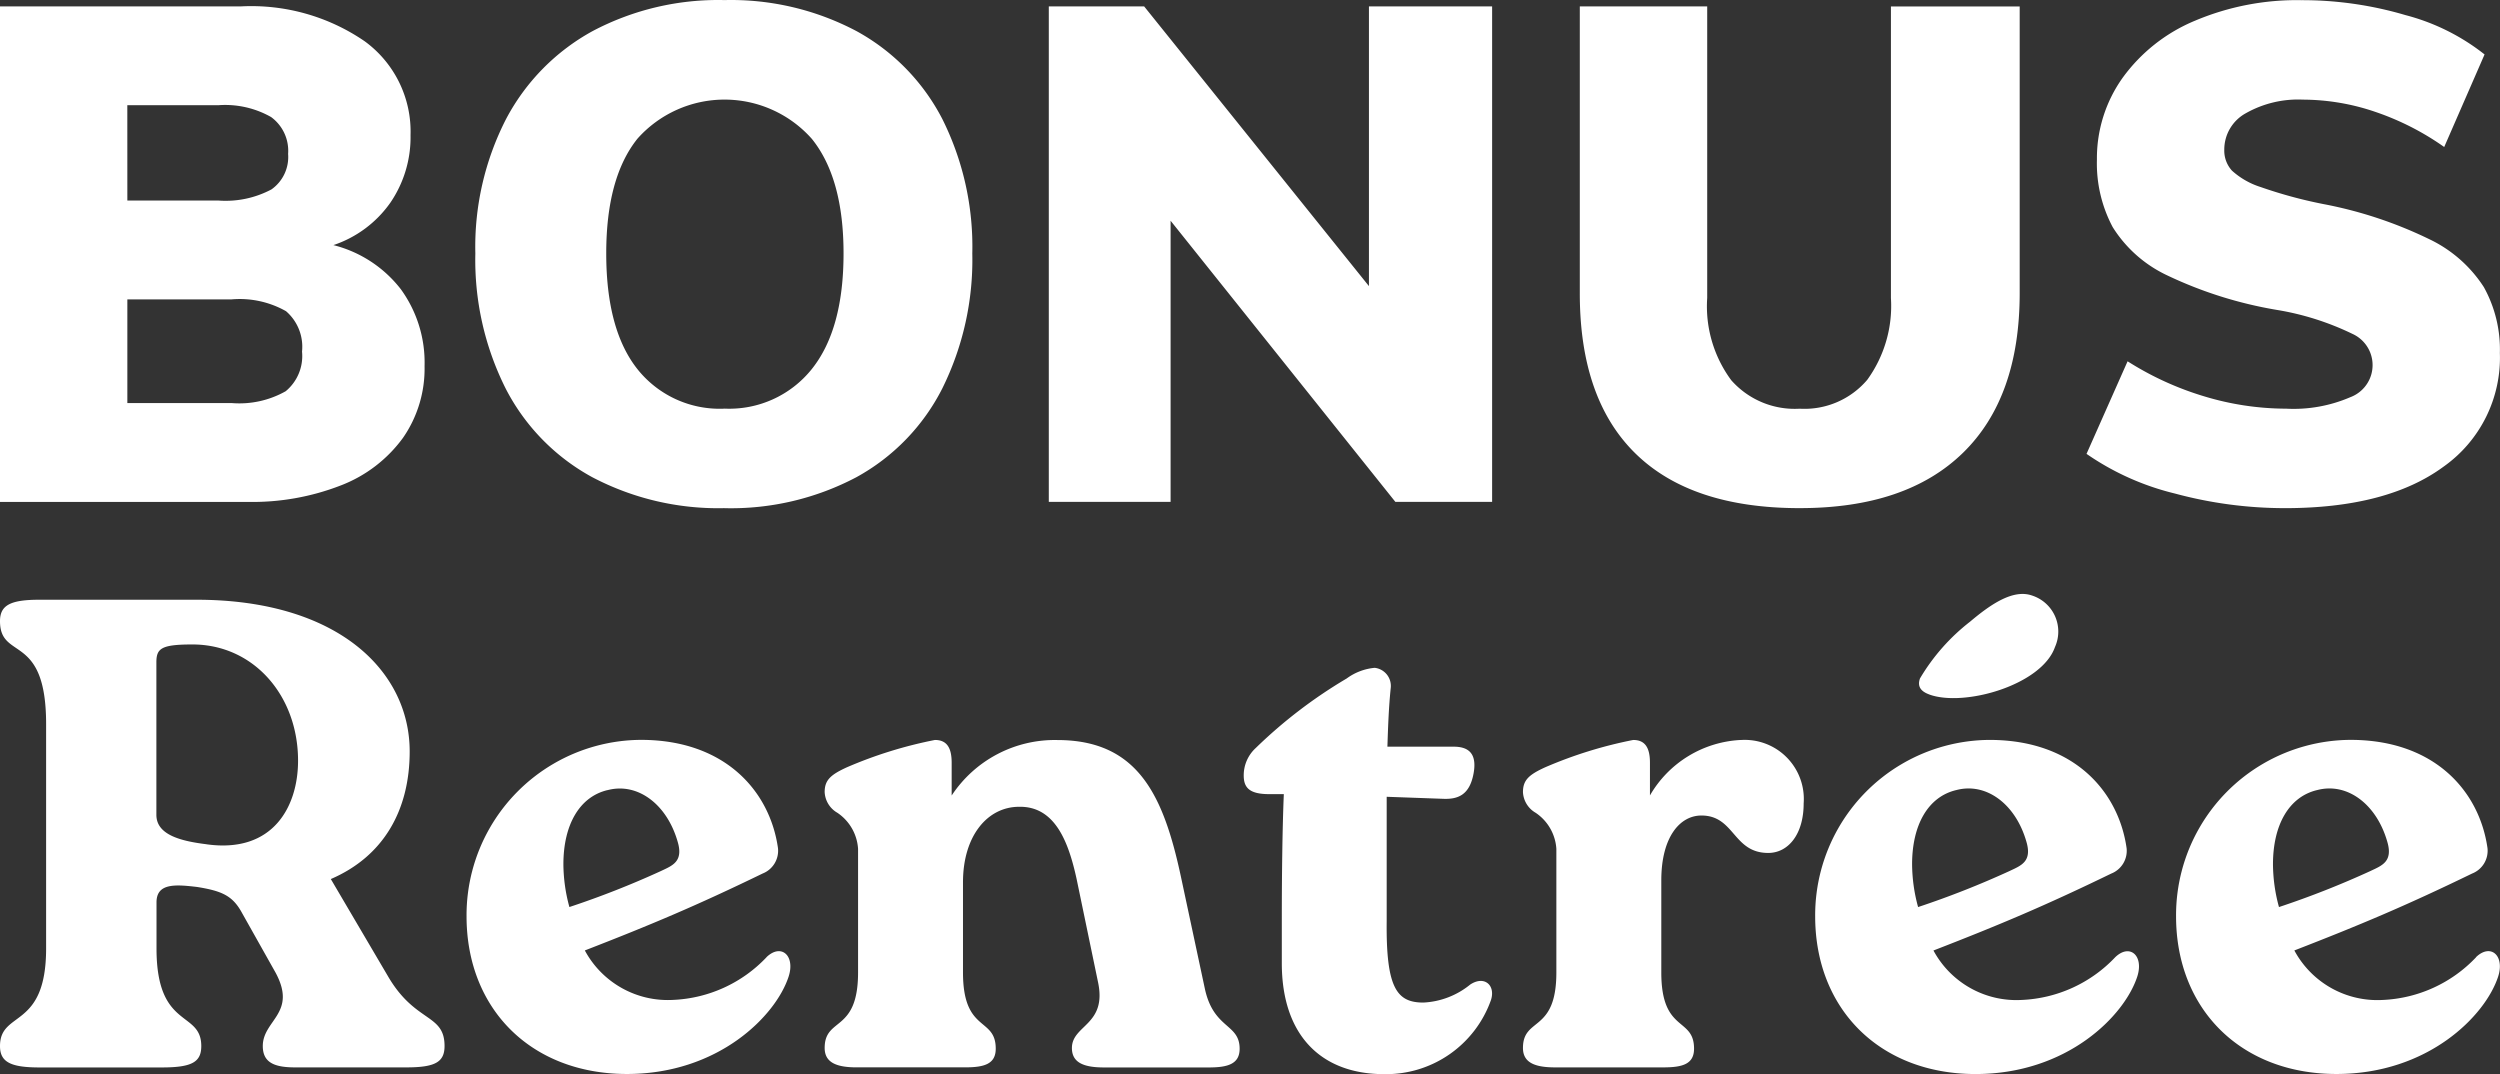
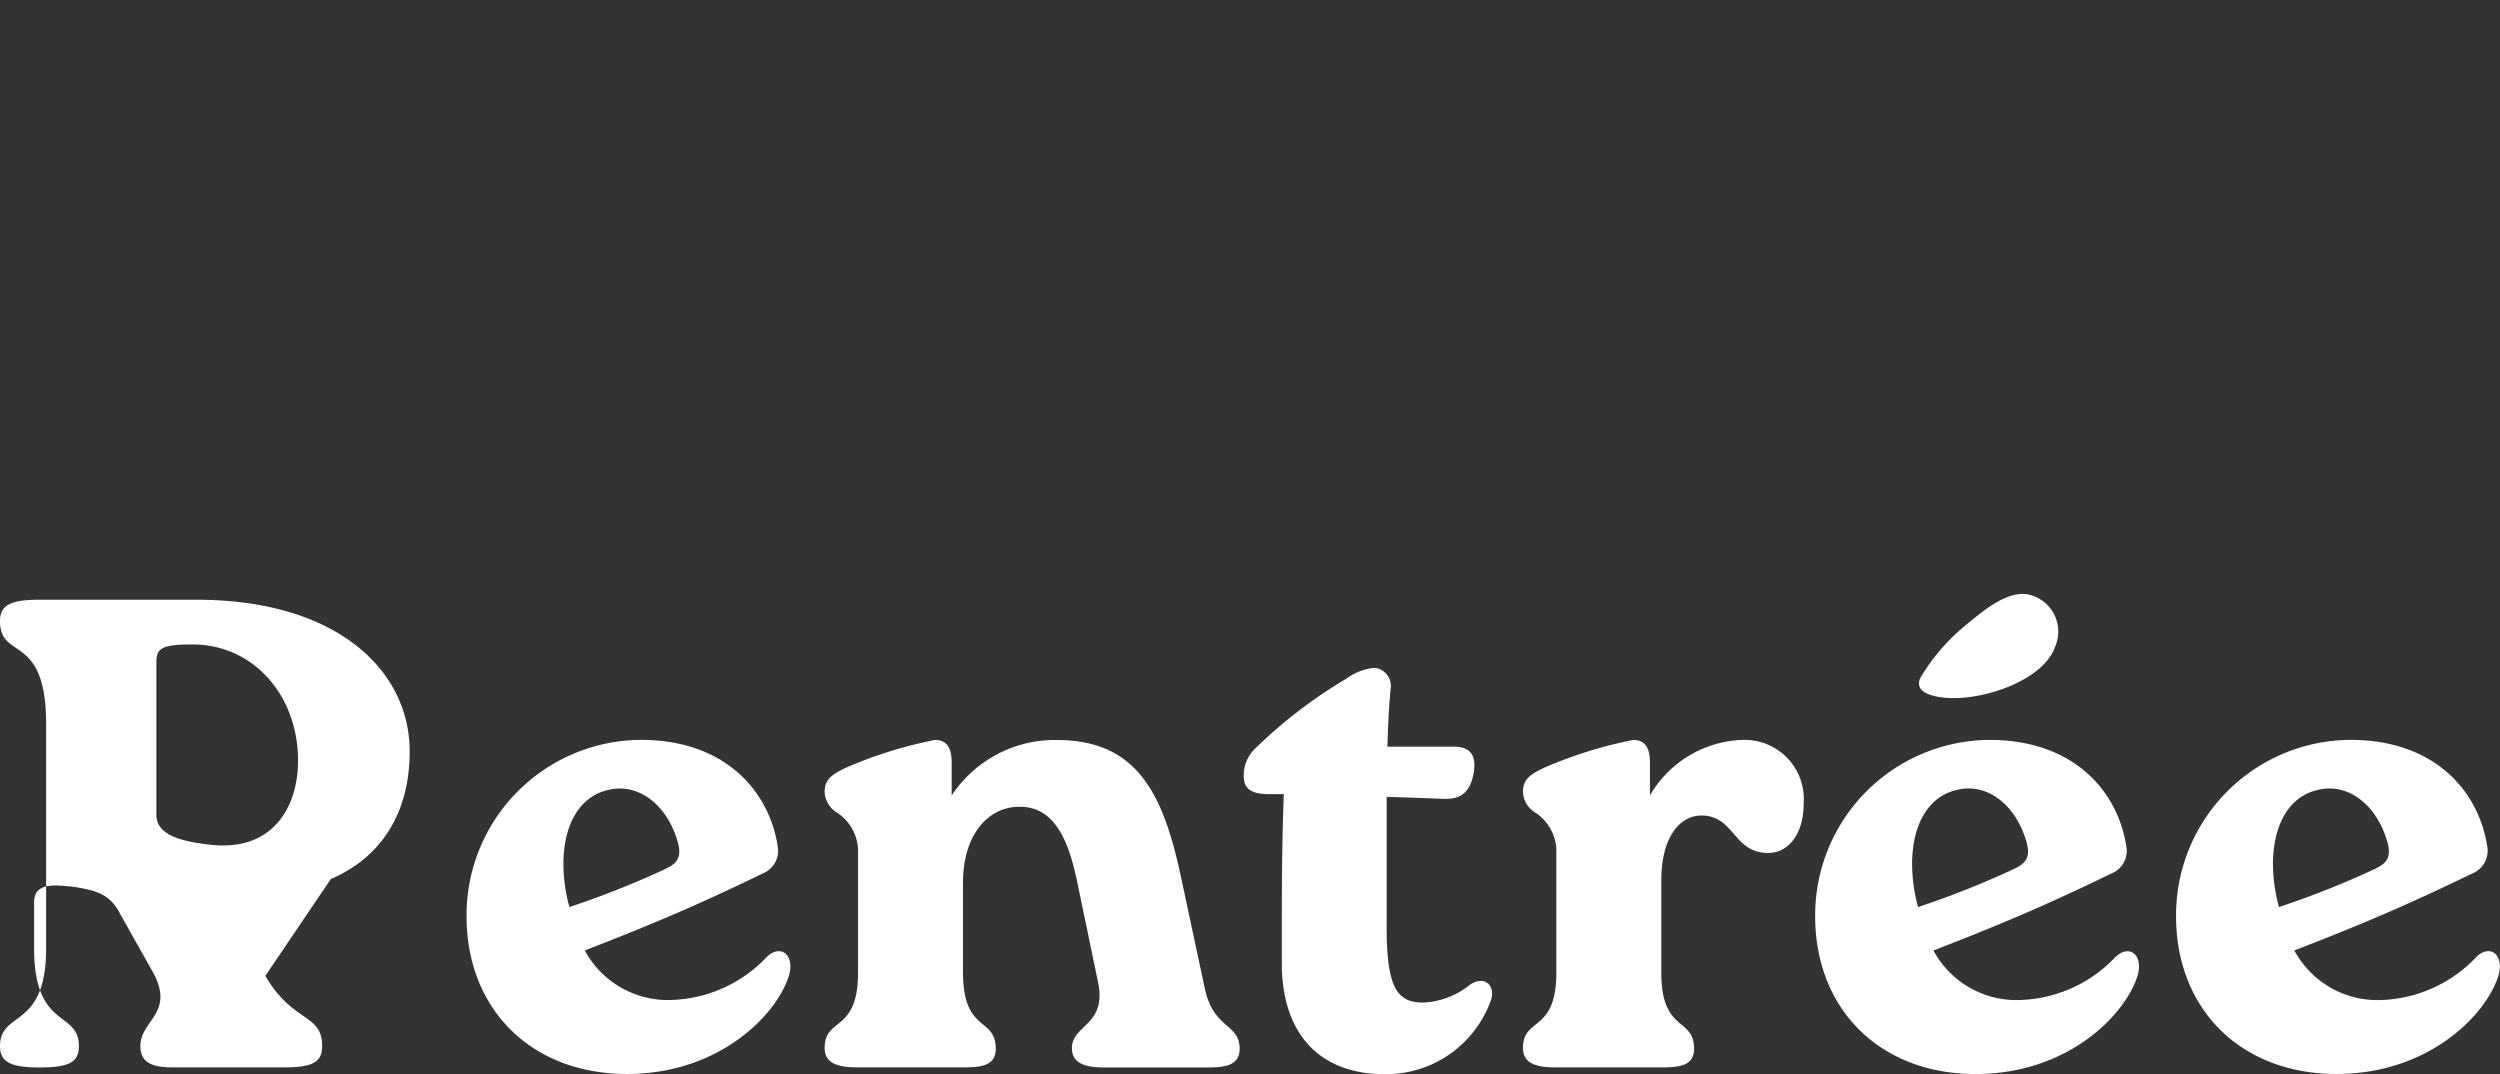
<svg xmlns="http://www.w3.org/2000/svg" width="208.338" height="89.514" viewBox="0 0 208.338 89.514">
  <rect x="0" y="0" width="208.338" height="89.514" fill="#333333" stroke="none" />
  <g id="LOGO-bonus-rentree-2024-2l" transform="translate(104.169 44.757)">
    <g id="LOGO-bonus-rentree-2024-2l-2" data-name="LOGO-bonus-rentree-2024-2l" transform="translate(-104.169 -44.757)">
-       <path id="Tracé_526072" data-name="Tracé 526072" d="M39.869,36.25c4.4-1.894,6.572-5.737,6.572-10.635,0-6.684-5.96-12.642-17.773-12.642H15.587c-2.4,0-3.287.446-3.287,1.782,0,3.342,3.843.892,3.843,8.576V42.036c0,6.795-3.843,5.124-3.843,8.132,0,1.337.892,1.782,3.287,1.782h10.2c2.506,0,3.287-.446,3.287-1.782,0-3.007-3.731-1.337-3.731-8.132V38.193c0-1.616,1.559-1.5,3.4-1.281,2.06.334,2.952.728,3.731,2.172l2.784,4.953c1.839,3.4-1.058,3.954-1.058,6.126,0,1.337.892,1.782,2.673,1.782h9.3c2.4,0,3.174-.446,3.174-1.782,0-2.729-2.45-1.894-4.735-5.848Zm-10.36-2.9c-2.283-.278-4.177-.835-4.177-2.45V18.2c0-1.165.39-1.5,3.007-1.5,5.068,0,8.8,4.232,8.8,9.691,0,3.788-2.06,7.742-7.629,6.962Zm46.671,9.413a11.389,11.389,0,0,1-7.793,3.558A7.852,7.852,0,0,1,61.037,42.2c5.457-2.117,9.3-3.731,14.815-6.41a2.04,2.04,0,0,0,1.281-2.117c-.669-4.735-4.4-9.022-11.417-9.022a14.613,14.613,0,0,0-14.536,14.7c0,7.742,5.4,13.144,13.366,13.144,7.629,0,12.419-4.845,13.479-8.132.552-1.721-.618-2.778-1.843-1.608ZM62.923,28.843c2.506-.669,4.953,1.165,5.848,4.289.5,1.671-.446,2-1.393,2.45a74.813,74.813,0,0,1-7.627,3,13.757,13.757,0,0,1-.5-3.565c0-3.282,1.336-5.622,3.676-6.18Zm47.784,7.185c-1.448-6.739-3.565-11.363-10.3-11.363a10.294,10.294,0,0,0-8.8,4.623V26.553c0-1.225-.39-1.894-1.393-1.894a35.905,35.905,0,0,0-7.351,2.283C81.526,27.556,81.023,28,81.023,29a2.105,2.105,0,0,0,1.058,1.726,3.92,3.92,0,0,1,1.726,3.007v10.3c0,5.068-2.784,3.676-2.784,6.294,0,1.225,1,1.616,2.673,1.616h9.021c1.616,0,2.563-.278,2.563-1.559,0-2.673-2.729-1.281-2.729-6.349V36.522c0-3.9,2.06-6.294,4.678-6.294,3.007-.055,4.121,2.952,4.79,6.015L103.8,44.82c.779,3.62-2.172,3.565-2.172,5.514,0,1.225,1,1.616,2.673,1.616h8.741c1.559,0,2.563-.278,2.563-1.559,0-2.117-2.172-1.616-2.9-5.013Zm24.112,9.015a6.69,6.69,0,0,1-3.9,1.5c-2.227,0-3.119-1.225-3.059-6.795V29.394l4.678.168c1.225.055,2.227-.278,2.563-2.117s-.613-2.227-1.671-2.227h-5.51c.055-1.671.111-3.287.278-4.9a1.518,1.518,0,0,0-1.337-1.671,4.662,4.662,0,0,0-2.34.892,40.163,40.163,0,0,0-7.575,5.792,3.086,3.086,0,0,0-1,2.283c0,1,.446,1.559,2.117,1.559h1.225c-.111,2.622-.168,6.41-.168,10.582v3.508c0,6.015,3.287,9.245,8.521,9.245a9.276,9.276,0,0,0,8.911-6.181C136.943,45.1,136,44.262,134.819,45.043Zm22.556-20.384a9.265,9.265,0,0,0-7.576,4.623V26.553c0-1.225-.39-1.894-1.393-1.894a35.905,35.905,0,0,0-7.351,2.283c-1.337.613-1.839,1.058-1.839,2.06a2.105,2.105,0,0,0,1.058,1.726A3.92,3.92,0,0,1,142,33.735v10.3c0,5.068-2.784,3.676-2.784,6.294,0,1.225,1,1.616,2.673,1.616h9.022c1.616,0,2.563-.278,2.563-1.559,0-2.673-2.729-1.281-2.729-6.349V36.355c0-3.62,1.559-5.4,3.342-5.4,2.784,0,2.622,3.119,5.569,3.119,1.671,0,2.952-1.559,2.952-4.121a4.926,4.926,0,0,0-5.227-5.291Zm15.706-3.788c2.9,1.058,9.357-.779,10.47-3.954a3.154,3.154,0,0,0-1.894-4.289c-1.559-.557-3.4.669-5.179,2.172a16.834,16.834,0,0,0-4.177,4.735c-.216.612.006,1.058.787,1.336Zm15.495,21.889a11.389,11.389,0,0,1-7.8,3.565,7.852,7.852,0,0,1-7.351-4.121c5.459-2.117,9.3-3.731,14.815-6.41a2.04,2.04,0,0,0,1.281-2.117c-.669-4.735-4.4-9.022-11.417-9.022a14.613,14.613,0,0,0-14.536,14.7c0,7.742,5.4,13.144,13.366,13.144,7.629,0,12.419-4.845,13.479-8.132C190.966,42.648,189.8,41.591,188.576,42.761ZM175.319,28.838c2.506-.669,4.953,1.165,5.848,4.289.5,1.671-.446,2-1.393,2.45a74.816,74.816,0,0,1-7.629,3.007,13.757,13.757,0,0,1-.5-3.565c0-3.285,1.333-5.625,3.676-6.183ZM218.65,42.761a11.389,11.389,0,0,1-7.8,3.565A7.852,7.852,0,0,1,203.5,42.2c5.459-2.117,9.3-3.731,14.815-6.41a2.04,2.04,0,0,0,1.281-2.117c-.669-4.735-4.4-9.022-11.417-9.022a14.613,14.613,0,0,0-14.536,14.7c0,7.742,5.4,13.144,13.366,13.144,7.629,0,12.419-4.845,13.479-8.132.552-1.722-.616-2.78-1.843-1.61ZM205.393,28.838c2.506-.669,4.953,1.165,5.848,4.289.5,1.671-.446,2-1.393,2.45a74.819,74.819,0,0,1-7.629,3.007,13.757,13.757,0,0,1-.5-3.565c0-3.285,1.334-5.625,3.674-6.183Z" transform="translate(-12.3 37.006)" fill="#fff" />
-       <path id="Tracé_526073" data-name="Tracé 526073" d="M45.212,37.158a10.29,10.29,0,0,1,5.626,3.683,10.4,10.4,0,0,1,1.973,6.41,10.106,10.106,0,0,1-1.8,5.973,11.509,11.509,0,0,1-5.132,3.944,20.314,20.314,0,0,1-7.858,1.391H17.43V17.267H37.491a16.7,16.7,0,0,1,10.323,2.9A9.311,9.311,0,0,1,51.642,28a9.659,9.659,0,0,1-1.683,5.626,9.469,9.469,0,0,1-4.748,3.534ZM28.043,33.446h7.6a8.131,8.131,0,0,0,4.408-.928A3.3,3.3,0,0,0,41.44,29.56a3.482,3.482,0,0,0-1.42-3.074A7.762,7.762,0,0,0,35.64,25.5h-7.6Zm8.7,16.877a7.852,7.852,0,0,0,4.494-.986A3.8,3.8,0,0,0,42.6,46.031a3.913,3.913,0,0,0-1.334-3.364,7.833,7.833,0,0,0-4.523-.986h-8.7v8.642Zm41.062,8.756A22.533,22.533,0,0,1,66.786,56.5a17.53,17.53,0,0,1-7.22-7.395,23.905,23.905,0,0,1-2.523-11.251A23.337,23.337,0,0,1,59.6,26.658a17.84,17.84,0,0,1,7.22-7.337,22.365,22.365,0,0,1,10.99-2.581A22.365,22.365,0,0,1,88.8,19.322a17.482,17.482,0,0,1,7.163,7.337,23.783,23.783,0,0,1,2.494,11.193A24.135,24.135,0,0,1,95.959,49.1,17.4,17.4,0,0,1,88.8,56.5a22.365,22.365,0,0,1-10.99,2.582Zm0-8.294a8.8,8.8,0,0,0,7.284-3.306q2.638-3.306,2.638-9.628,0-6.264-2.638-9.541a9.719,9.719,0,0,0-14.529-.029q-2.609,3.247-2.609,9.57,0,6.379,2.609,9.656a8.751,8.751,0,0,0,7.245,3.281Zm63.971-33.517V58.558h-8.062l-18.732-23.43v23.43h-10.15V17.267h7.946l18.733,23.309V17.267Zm25.64,41.811q-9.047,0-13.694-4.553t-4.639-13.366V17.267H159.7v24.3a10.358,10.358,0,0,0,2,6.847,7.05,7.05,0,0,0,5.712,2.378,6.859,6.859,0,0,0,5.626-2.407,10.489,10.489,0,0,0,1.973-6.815v-24.3h10.73V41.159q0,8.7-4.727,13.311t-13.6,4.608Zm40.424,0a35.1,35.1,0,0,1-9.161-1.217,22.055,22.055,0,0,1-7.368-3.306l3.422-7.714a25.6,25.6,0,0,0,6.41,2.928,23.668,23.668,0,0,0,6.815,1.02,11.91,11.91,0,0,0,5.336-.957,2.855,2.855,0,0,0,.173-5.278,22.944,22.944,0,0,0-6.321-2,34.438,34.438,0,0,1-9.105-2.871,10.743,10.743,0,0,1-4.553-4.031,11.312,11.312,0,0,1-1.311-5.626,11.554,11.554,0,0,1,2.146-6.815,14.131,14.131,0,0,1,6.031-4.755,21.82,21.82,0,0,1,8.874-1.71,30.335,30.335,0,0,1,8.671,1.247,17.9,17.9,0,0,1,6.583,3.276l-3.364,7.714a22.388,22.388,0,0,0-5.741-2.928,18.811,18.811,0,0,0-6.031-1.02,8.836,8.836,0,0,0-4.755,1.131,3.453,3.453,0,0,0-1.8,3.045,2.476,2.476,0,0,0,.638,1.739,6.436,6.436,0,0,0,2.378,1.364,38.3,38.3,0,0,0,5.22,1.42,35.136,35.136,0,0,1,8.844,2.928,11.072,11.072,0,0,1,4.553,4,10.709,10.709,0,0,1,1.334,5.481,11.124,11.124,0,0,1-4.7,9.483q-4.7,3.453-13.227,3.453Z" transform="translate(-17.43 -16.733)" fill="#fff" />
+       <path id="Tracé_526072" data-name="Tracé 526072" d="M39.869,36.25c4.4-1.894,6.572-5.737,6.572-10.635,0-6.684-5.96-12.642-17.773-12.642H15.587c-2.4,0-3.287.446-3.287,1.782,0,3.342,3.843.892,3.843,8.576V42.036c0,6.795-3.843,5.124-3.843,8.132,0,1.337.892,1.782,3.287,1.782c2.506,0,3.287-.446,3.287-1.782,0-3.007-3.731-1.337-3.731-8.132V38.193c0-1.616,1.559-1.5,3.4-1.281,2.06.334,2.952.728,3.731,2.172l2.784,4.953c1.839,3.4-1.058,3.954-1.058,6.126,0,1.337.892,1.782,2.673,1.782h9.3c2.4,0,3.174-.446,3.174-1.782,0-2.729-2.45-1.894-4.735-5.848Zm-10.36-2.9c-2.283-.278-4.177-.835-4.177-2.45V18.2c0-1.165.39-1.5,3.007-1.5,5.068,0,8.8,4.232,8.8,9.691,0,3.788-2.06,7.742-7.629,6.962Zm46.671,9.413a11.389,11.389,0,0,1-7.793,3.558A7.852,7.852,0,0,1,61.037,42.2c5.457-2.117,9.3-3.731,14.815-6.41a2.04,2.04,0,0,0,1.281-2.117c-.669-4.735-4.4-9.022-11.417-9.022a14.613,14.613,0,0,0-14.536,14.7c0,7.742,5.4,13.144,13.366,13.144,7.629,0,12.419-4.845,13.479-8.132.552-1.721-.618-2.778-1.843-1.608ZM62.923,28.843c2.506-.669,4.953,1.165,5.848,4.289.5,1.671-.446,2-1.393,2.45a74.813,74.813,0,0,1-7.627,3,13.757,13.757,0,0,1-.5-3.565c0-3.282,1.336-5.622,3.676-6.18Zm47.784,7.185c-1.448-6.739-3.565-11.363-10.3-11.363a10.294,10.294,0,0,0-8.8,4.623V26.553c0-1.225-.39-1.894-1.393-1.894a35.905,35.905,0,0,0-7.351,2.283C81.526,27.556,81.023,28,81.023,29a2.105,2.105,0,0,0,1.058,1.726,3.92,3.92,0,0,1,1.726,3.007v10.3c0,5.068-2.784,3.676-2.784,6.294,0,1.225,1,1.616,2.673,1.616h9.021c1.616,0,2.563-.278,2.563-1.559,0-2.673-2.729-1.281-2.729-6.349V36.522c0-3.9,2.06-6.294,4.678-6.294,3.007-.055,4.121,2.952,4.79,6.015L103.8,44.82c.779,3.62-2.172,3.565-2.172,5.514,0,1.225,1,1.616,2.673,1.616h8.741c1.559,0,2.563-.278,2.563-1.559,0-2.117-2.172-1.616-2.9-5.013Zm24.112,9.015a6.69,6.69,0,0,1-3.9,1.5c-2.227,0-3.119-1.225-3.059-6.795V29.394l4.678.168c1.225.055,2.227-.278,2.563-2.117s-.613-2.227-1.671-2.227h-5.51c.055-1.671.111-3.287.278-4.9a1.518,1.518,0,0,0-1.337-1.671,4.662,4.662,0,0,0-2.34.892,40.163,40.163,0,0,0-7.575,5.792,3.086,3.086,0,0,0-1,2.283c0,1,.446,1.559,2.117,1.559h1.225c-.111,2.622-.168,6.41-.168,10.582v3.508c0,6.015,3.287,9.245,8.521,9.245a9.276,9.276,0,0,0,8.911-6.181C136.943,45.1,136,44.262,134.819,45.043Zm22.556-20.384a9.265,9.265,0,0,0-7.576,4.623V26.553c0-1.225-.39-1.894-1.393-1.894a35.905,35.905,0,0,0-7.351,2.283c-1.337.613-1.839,1.058-1.839,2.06a2.105,2.105,0,0,0,1.058,1.726A3.92,3.92,0,0,1,142,33.735v10.3c0,5.068-2.784,3.676-2.784,6.294,0,1.225,1,1.616,2.673,1.616h9.022c1.616,0,2.563-.278,2.563-1.559,0-2.673-2.729-1.281-2.729-6.349V36.355c0-3.62,1.559-5.4,3.342-5.4,2.784,0,2.622,3.119,5.569,3.119,1.671,0,2.952-1.559,2.952-4.121a4.926,4.926,0,0,0-5.227-5.291Zm15.706-3.788c2.9,1.058,9.357-.779,10.47-3.954a3.154,3.154,0,0,0-1.894-4.289c-1.559-.557-3.4.669-5.179,2.172a16.834,16.834,0,0,0-4.177,4.735c-.216.612.006,1.058.787,1.336Zm15.495,21.889a11.389,11.389,0,0,1-7.8,3.565,7.852,7.852,0,0,1-7.351-4.121c5.459-2.117,9.3-3.731,14.815-6.41a2.04,2.04,0,0,0,1.281-2.117c-.669-4.735-4.4-9.022-11.417-9.022a14.613,14.613,0,0,0-14.536,14.7c0,7.742,5.4,13.144,13.366,13.144,7.629,0,12.419-4.845,13.479-8.132C190.966,42.648,189.8,41.591,188.576,42.761ZM175.319,28.838c2.506-.669,4.953,1.165,5.848,4.289.5,1.671-.446,2-1.393,2.45a74.816,74.816,0,0,1-7.629,3.007,13.757,13.757,0,0,1-.5-3.565c0-3.285,1.333-5.625,3.676-6.183ZM218.65,42.761a11.389,11.389,0,0,1-7.8,3.565A7.852,7.852,0,0,1,203.5,42.2c5.459-2.117,9.3-3.731,14.815-6.41a2.04,2.04,0,0,0,1.281-2.117c-.669-4.735-4.4-9.022-11.417-9.022a14.613,14.613,0,0,0-14.536,14.7c0,7.742,5.4,13.144,13.366,13.144,7.629,0,12.419-4.845,13.479-8.132.552-1.722-.616-2.78-1.843-1.61ZM205.393,28.838c2.506-.669,4.953,1.165,5.848,4.289.5,1.671-.446,2-1.393,2.45a74.819,74.819,0,0,1-7.629,3.007,13.757,13.757,0,0,1-.5-3.565c0-3.285,1.334-5.625,3.674-6.183Z" transform="translate(-12.3 37.006)" fill="#fff" />
    </g>
  </g>
</svg>